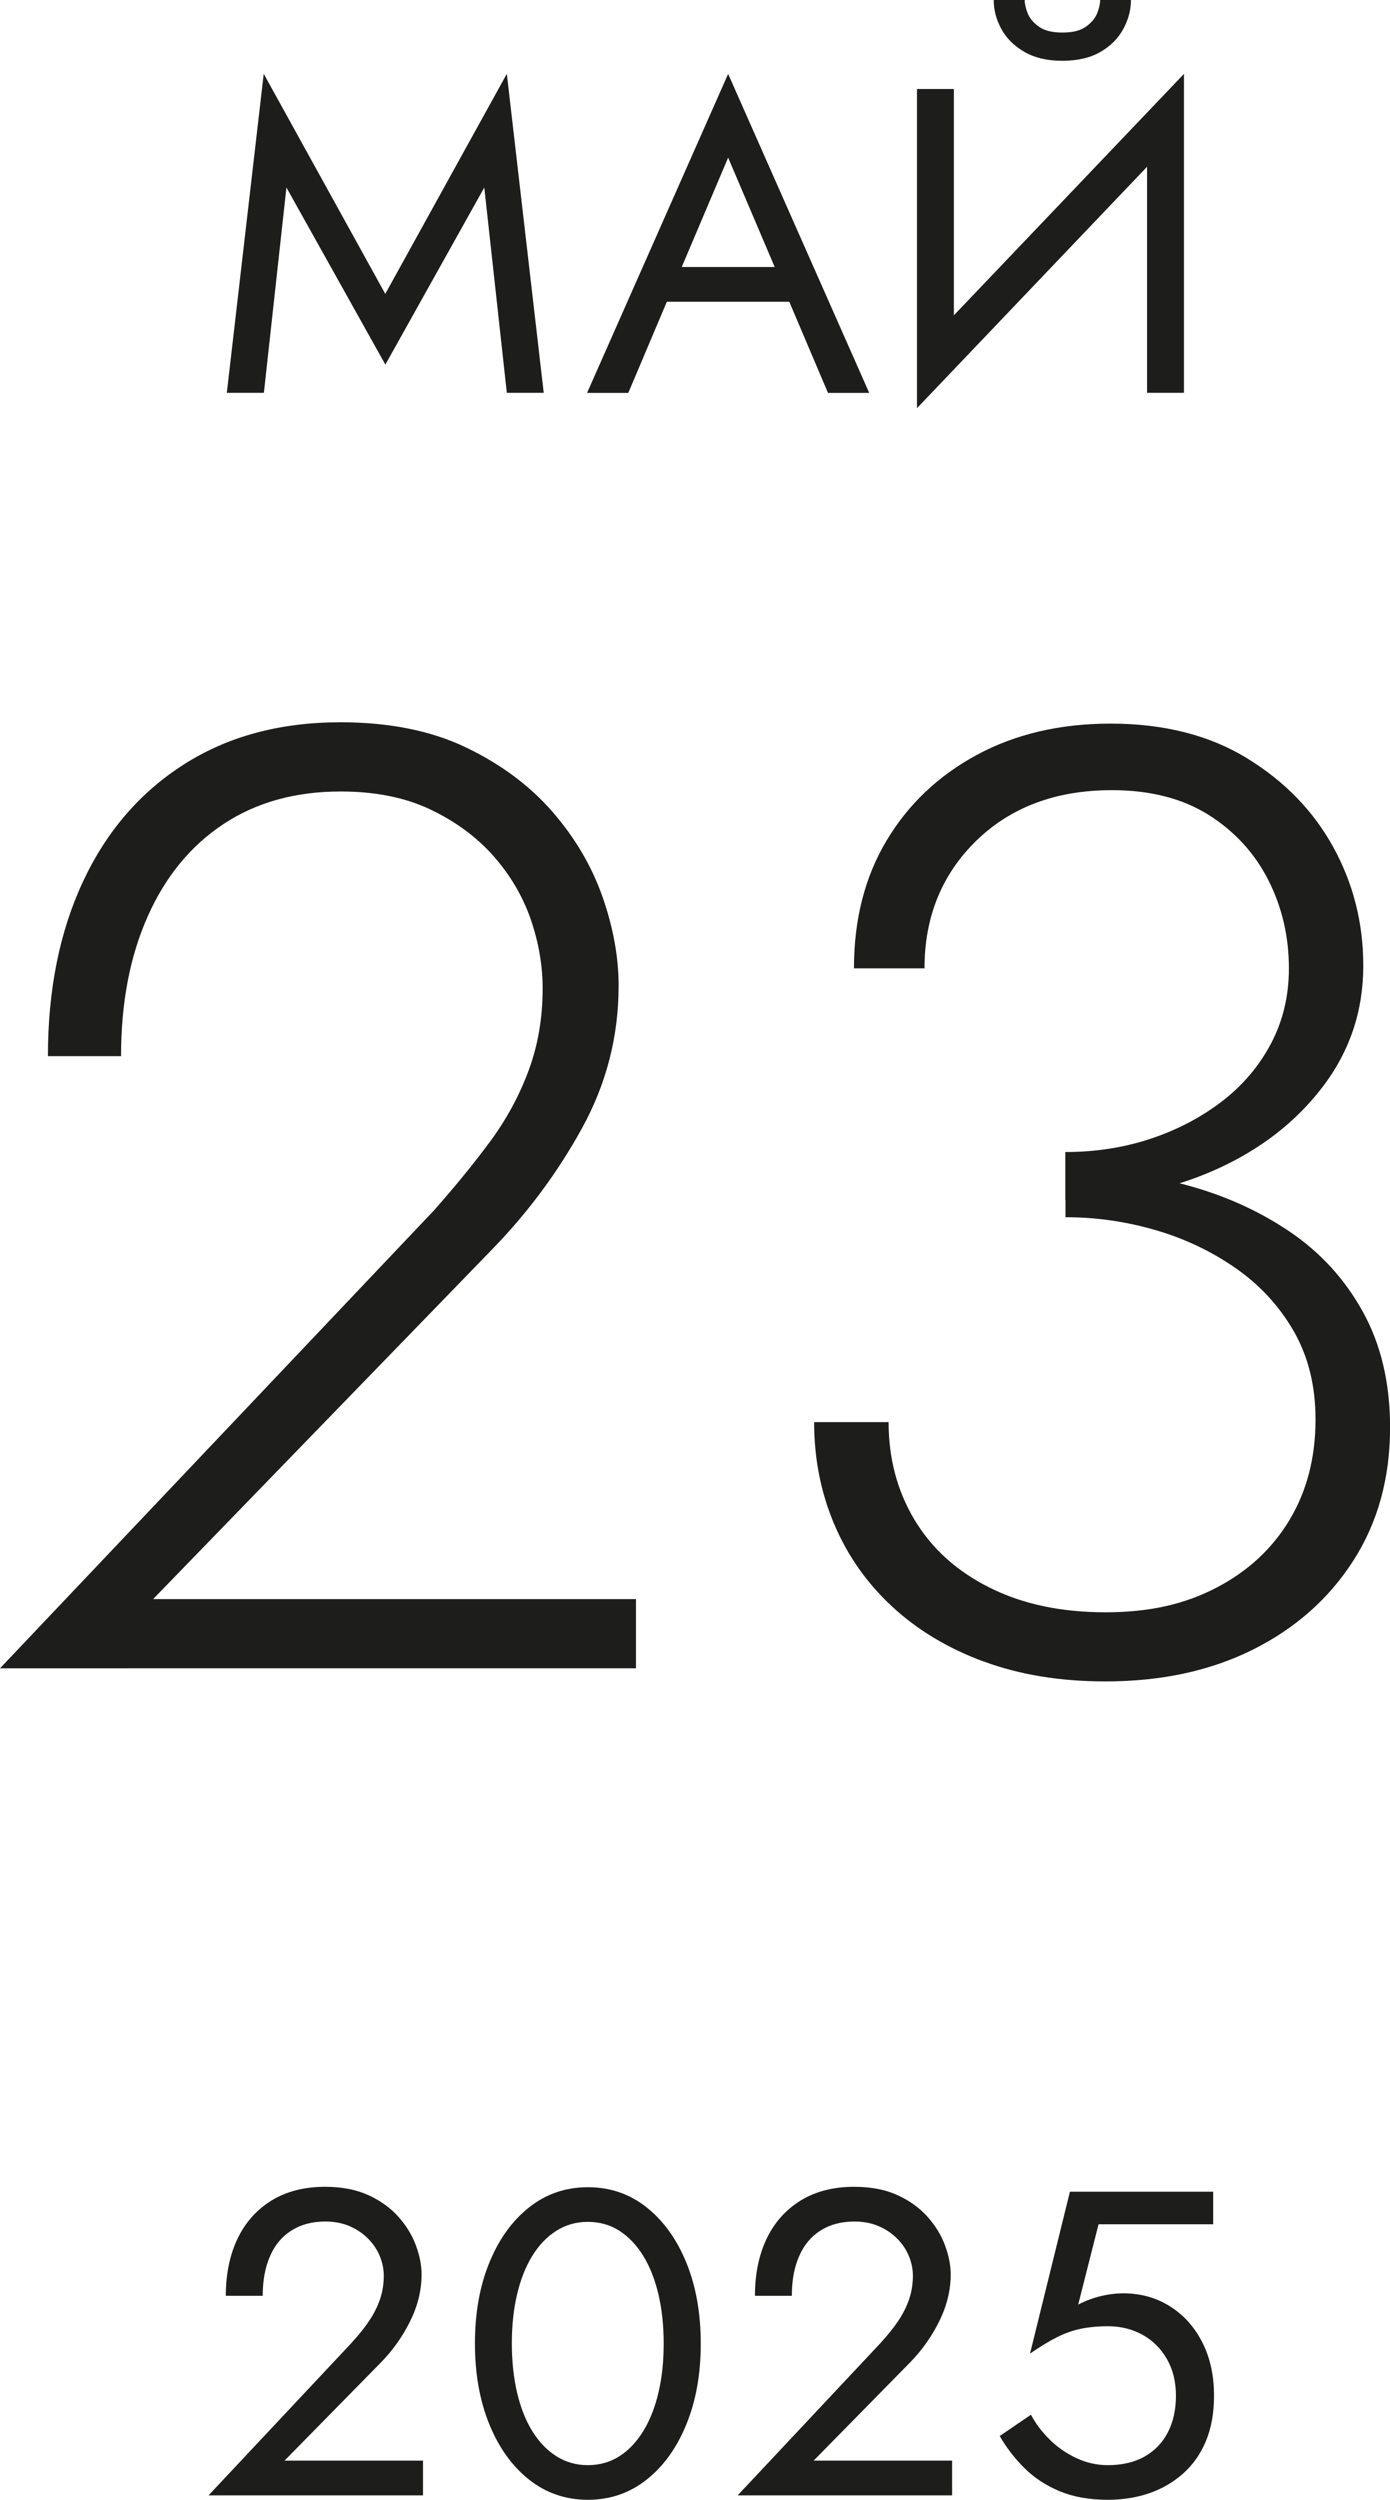
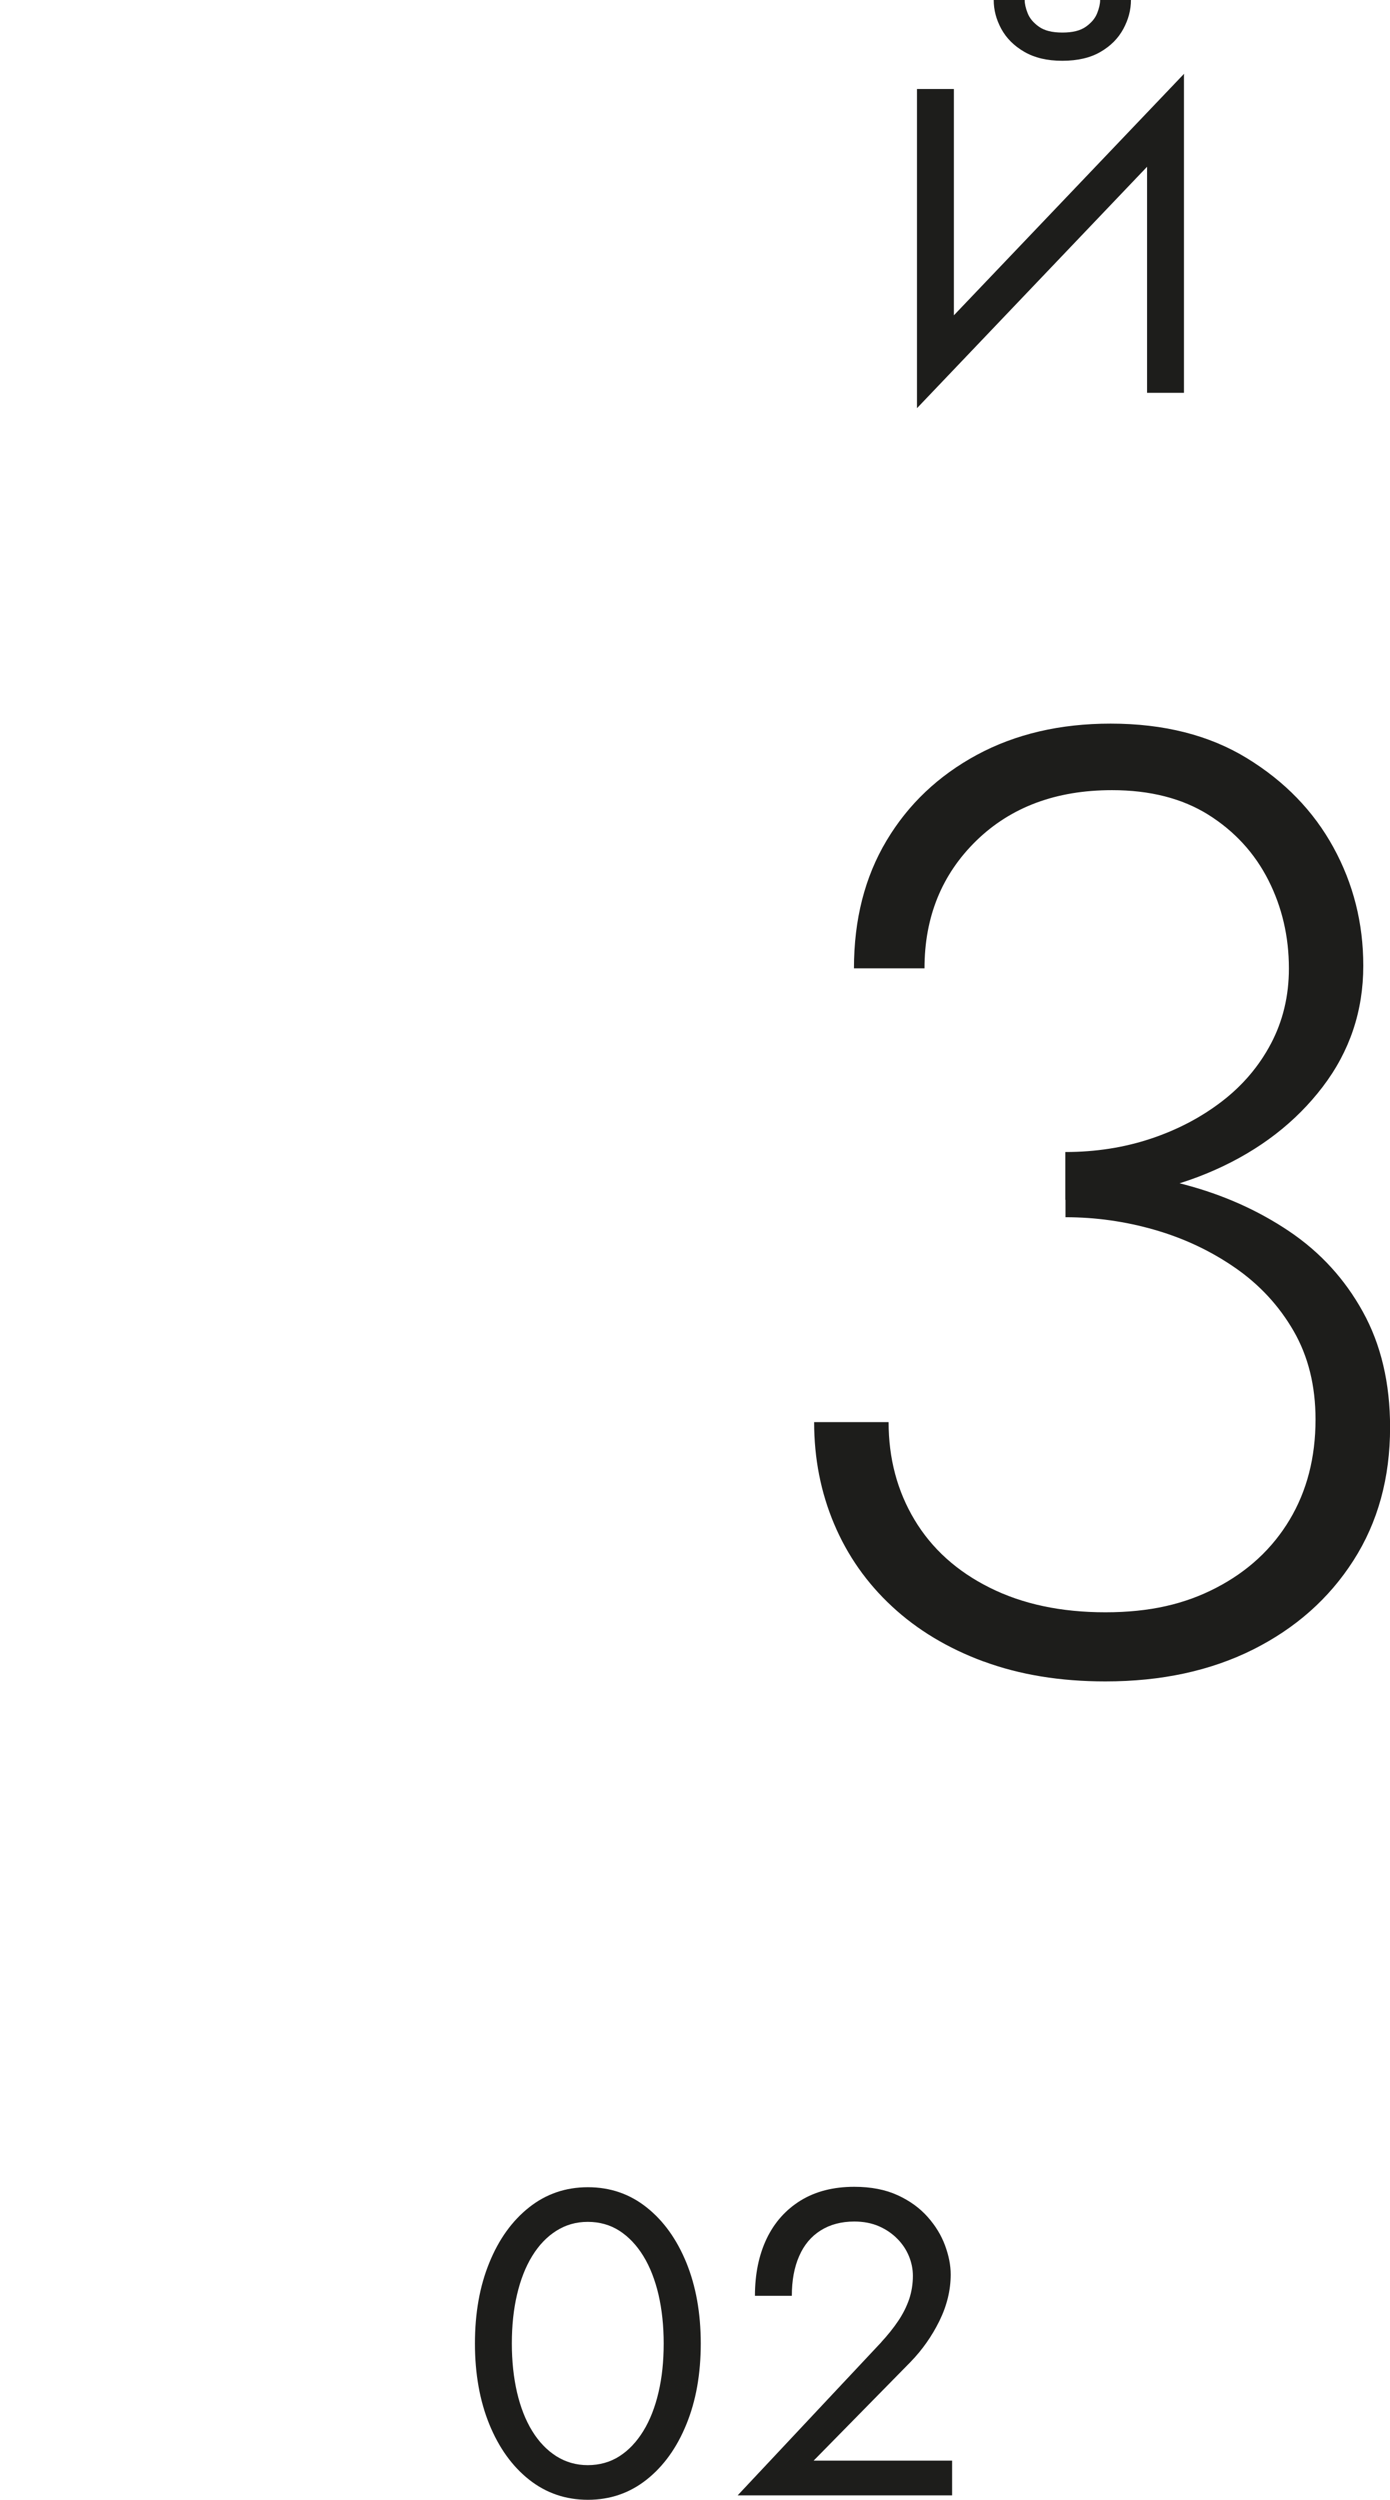
<svg xmlns="http://www.w3.org/2000/svg" id="_Слой_2" data-name="Слой 2" viewBox="0 0 166.5 299.41">
  <defs>
    <style> .cls-1 { fill: #1d1d1b; } </style>
  </defs>
  <g id="_Слой_1-2" data-name="Слой 1">
    <g>
-       <path class="cls-1" d="M31.59,47.05h-4.42l4.42-38.21,14.56,26.36,14.56-26.36,4.42,38.21h-4.42l-2.7-24.59-11.85,21.21-11.85-21.21-2.7,24.59Z" />
-       <path class="cls-1" d="M81.09,33.33l-.42.94-5.41,12.79h-4.94l16.9-38.21,16.9,38.21h-4.94l-5.3-12.48-.42-1.04-6.24-14.66-6.13,14.45ZM79.27,31.98h16.12l1.56,4.16h-19.24l1.56-4.16Z" />
      <path class="cls-1" d="M109.85,48.88l.26-6.76,31.72-33.28-.26,6.76-31.72,33.28ZM114.26,43.16l-4.42,5.72V10.66h4.42v32.5ZM122.74,0c0,.45.12.98.36,1.59.24.61.69,1.14,1.35,1.61.66.47,1.59.7,2.81.7s2.15-.23,2.81-.7c.66-.47,1.11-1,1.35-1.61.24-.61.36-1.13.36-1.59h3.69c0,1.18-.3,2.33-.91,3.46s-1.52,2.05-2.73,2.75c-1.21.71-2.74,1.07-4.58,1.07s-3.32-.36-4.55-1.07c-1.23-.71-2.15-1.63-2.76-2.75s-.91-2.28-.91-3.46h3.69ZM141.82,47.05h-4.42V14.56l4.42-5.72v38.21Z" />
-       <path class="cls-1" d="M52.1,144.84c2.44-2.76,4.65-5.47,6.61-8.12,1.96-2.65,3.5-5.5,4.62-8.53,1.12-3.03,1.67-6.29,1.67-9.8,0-2.76-.48-5.52-1.43-8.29-.96-2.76-2.44-5.28-4.46-7.57-2.02-2.28-4.54-4.14-7.57-5.58-3.03-1.44-6.61-2.15-10.75-2.15-5.42,0-10.09,1.3-14.02,3.9-3.93,2.6-6.96,6.29-9.08,11.07-2.13,4.78-3.19,10.36-3.19,16.73H5.74c0-7.97,1.41-14.95,4.22-20.95,2.81-6,6.85-10.68,12.11-14.02,5.26-3.35,11.5-5.02,18.72-5.02,5.84,0,10.86,1.01,15.06,3.03,4.2,2.02,7.65,4.6,10.36,7.73,2.71,3.13,4.7,6.53,5.98,10.2s1.91,7.2,1.91,10.6c0,6.05-1.46,11.74-4.38,17.05-2.92,5.31-6.51,10.14-10.75,14.5l-40.63,41.91h57.84v8.29H0l52.1-54.97Z" />
      <path class="cls-1" d="M117.83,199.01c-4.3-1.59-7.97-3.8-10.99-6.61-3.03-2.81-5.34-6.11-6.93-9.88-1.59-3.77-2.39-7.83-2.39-12.19h8.92c0,4.36,1.04,8.26,3.11,11.71,2.07,3.45,5.07,6.16,9,8.12,3.93,1.97,8.55,2.95,13.86,2.95s9.53-.98,13.3-2.95c3.77-1.96,6.69-4.67,8.76-8.12,2.07-3.45,3.11-7.46,3.11-12.03,0-4.04-.88-7.57-2.63-10.6s-4.09-5.55-7.01-7.57c-2.92-2.02-6.13-3.53-9.64-4.54-3.5-1.01-7.07-1.51-10.67-1.51v-5.74c4.88,0,9.64.61,14.26,1.83,4.62,1.22,8.79,3.08,12.51,5.58,3.72,2.5,6.67,5.71,8.84,9.64,2.18,3.93,3.27,8.55,3.27,13.86,0,6.05-1.46,11.37-4.38,15.93-2.92,4.57-6.93,8.12-12.03,10.68-5.1,2.55-10.99,3.82-17.69,3.82-5.42,0-10.28-.8-14.58-2.39ZM127.63,137.98c3.61,0,7.01-.53,10.2-1.59,3.19-1.06,6.03-2.55,8.52-4.46,2.49-1.91,4.46-4.22,5.89-6.93,1.43-2.71,2.15-5.71,2.15-9,0-3.82-.82-7.35-2.47-10.6-1.65-3.24-4.04-5.84-7.17-7.81-3.13-1.96-6.99-2.95-11.55-2.95-6.69,0-12.11,2.02-16.25,6.05-4.14,4.04-6.21,9.14-6.21,15.29h-8.45c0-5.84,1.3-10.94,3.9-15.29,2.6-4.36,6.21-7.78,10.83-10.28,4.62-2.49,9.96-3.74,16.01-3.74,6.37,0,11.82,1.38,16.33,4.14,4.51,2.76,7.97,6.32,10.36,10.68,2.39,4.36,3.58,9.08,3.58,14.18,0,5.42-1.62,10.25-4.86,14.5-3.24,4.25-7.54,7.57-12.91,9.96-5.37,2.39-11.34,3.58-17.92,3.58v-5.74Z" />
-       <path class="cls-1" d="M42.18,280.53c.8-.87,1.48-1.72,2.05-2.57.57-.85,1-1.72,1.3-2.6.29-.88.44-1.81.44-2.78,0-.8-.16-1.58-.47-2.34-.31-.76-.77-1.46-1.38-2.08-.61-.62-1.34-1.13-2.21-1.51-.87-.38-1.85-.57-2.96-.57-1.56,0-2.9.36-4.03,1.07-1.13.71-1.99,1.73-2.57,3.07-.59,1.33-.88,2.92-.88,4.76h-4.42c0-2.6.47-4.88,1.4-6.84.94-1.96,2.3-3.48,4.08-4.58,1.78-1.09,3.92-1.64,6.42-1.64,2.01,0,3.74.34,5.2,1.01s2.65,1.54,3.59,2.6c.94,1.06,1.63,2.19,2.08,3.41.45,1.21.68,2.38.68,3.48,0,1.87-.45,3.73-1.35,5.56s-2.06,3.48-3.48,4.94l-11.59,11.8h16.59v4.16h-25.69l17.21-18.35Z" />
      <path class="cls-1" d="M58.61,271.02c1.14-2.81,2.73-5.02,4.76-6.63,2.03-1.61,4.38-2.42,7.05-2.42s5.02.81,7.04,2.42c2.03,1.61,3.61,3.82,4.76,6.63,1.14,2.81,1.72,6.03,1.72,9.67s-.57,6.86-1.72,9.67c-1.14,2.81-2.73,5.02-4.76,6.63-2.03,1.61-4.38,2.42-7.04,2.42s-5.02-.81-7.05-2.42c-2.03-1.61-3.61-3.82-4.76-6.63-1.14-2.81-1.72-6.03-1.72-9.67s.57-6.86,1.72-9.67ZM61.93,286.54c.42,1.79,1.02,3.33,1.82,4.63.8,1.3,1.76,2.3,2.89,3.02,1.13.71,2.38,1.07,3.77,1.07s2.69-.36,3.79-1.07c1.11-.71,2.06-1.72,2.86-3.02.8-1.3,1.4-2.84,1.82-4.63.42-1.79.62-3.73.62-5.85s-.21-4.06-.62-5.85c-.42-1.78-1.02-3.33-1.82-4.63-.8-1.3-1.75-2.3-2.86-3.02-1.11-.71-2.37-1.07-3.79-1.07s-2.64.36-3.77,1.07c-1.13.71-2.09,1.72-2.89,3.02-.8,1.3-1.4,2.84-1.82,4.63-.42,1.79-.62,3.74-.62,5.85s.21,4.06.62,5.85Z" />
      <path class="cls-1" d="M105.56,280.53c.8-.87,1.48-1.72,2.05-2.57.57-.85,1-1.72,1.3-2.6.29-.88.44-1.81.44-2.78,0-.8-.16-1.58-.47-2.34-.31-.76-.77-1.46-1.38-2.08-.61-.62-1.34-1.13-2.21-1.51-.87-.38-1.85-.57-2.96-.57-1.56,0-2.9.36-4.03,1.07-1.13.71-1.99,1.73-2.57,3.07-.59,1.33-.88,2.92-.88,4.76h-4.42c0-2.6.47-4.88,1.4-6.84.94-1.96,2.3-3.48,4.08-4.58,1.78-1.09,3.92-1.64,6.42-1.64,2.01,0,3.74.34,5.2,1.01s2.65,1.54,3.59,2.6c.94,1.06,1.63,2.19,2.08,3.41.45,1.21.68,2.38.68,3.48,0,1.87-.45,3.73-1.35,5.56s-2.06,3.48-3.48,4.94l-11.59,11.8h16.59v4.16h-25.69l17.21-18.35Z" />
-       <path class="cls-1" d="M144.45,292.39c-.66,1.56-1.58,2.86-2.76,3.9s-2.53,1.82-4.05,2.34c-1.53.52-3.17.78-4.94.78-2.22,0-4.15-.35-5.8-1.04-1.65-.69-3.05-1.62-4.21-2.78-1.16-1.16-2.14-2.43-2.94-3.82l3.74-2.55c.55,1.04,1.29,2.02,2.21,2.94.92.92,1.98,1.66,3.2,2.24,1.21.57,2.48.86,3.8.86,1.73,0,3.21-.35,4.42-1.04,1.21-.69,2.14-1.66,2.78-2.91.64-1.25.96-2.7.96-4.37s-.36-3.12-1.07-4.37c-.71-1.25-1.68-2.22-2.91-2.91-1.23-.69-2.63-1.04-4.19-1.04-1.14,0-2.19.1-3.15.29-.95.19-1.91.52-2.86.99-.95.47-2.05,1.14-3.3,2l4.78-19.39h17.16v3.9h-13.73l-2.44,9.62c.87-.45,1.76-.79,2.68-1.01.92-.22,1.83-.34,2.73-.34,2.08,0,3.94.52,5.59,1.56,1.65,1.04,2.94,2.48,3.87,4.32.94,1.84,1.4,3.97,1.4,6.4,0,2.08-.33,3.9-.99,5.46Z" />
    </g>
  </g>
</svg>